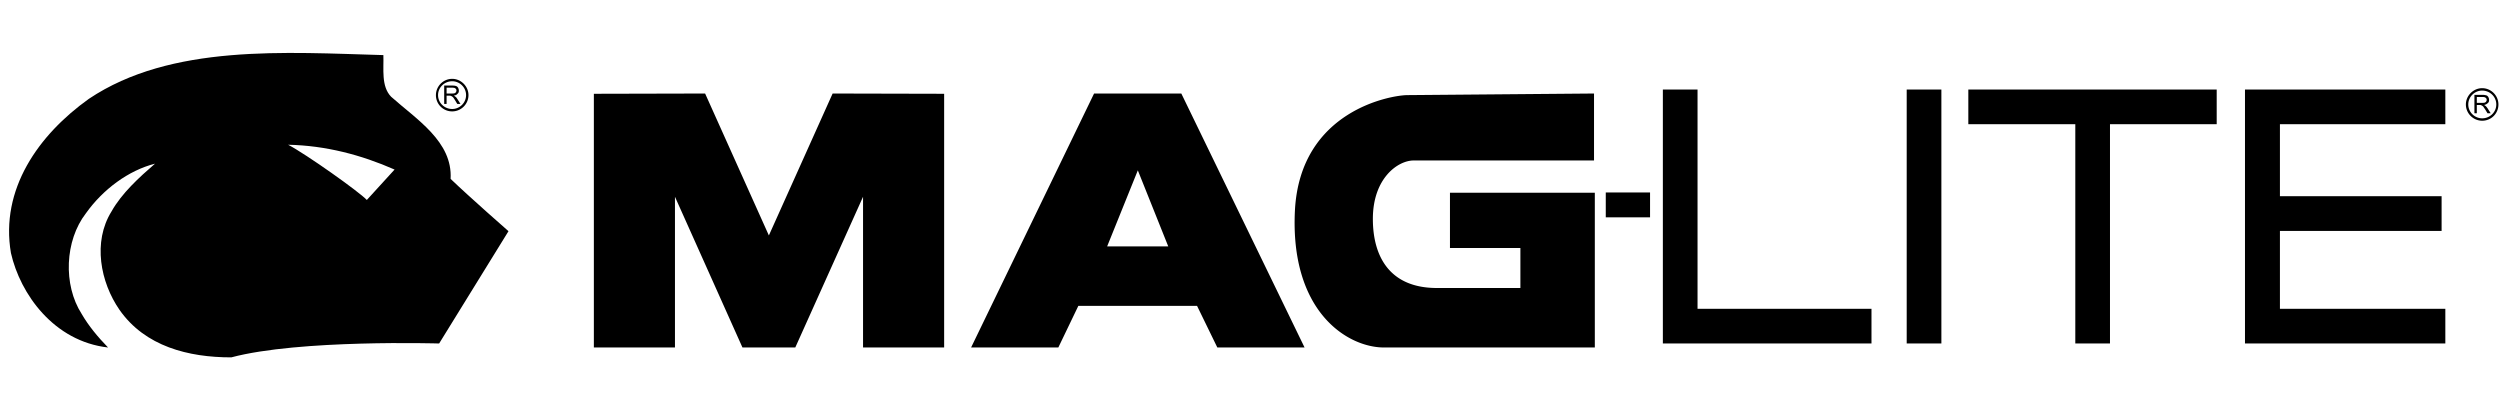
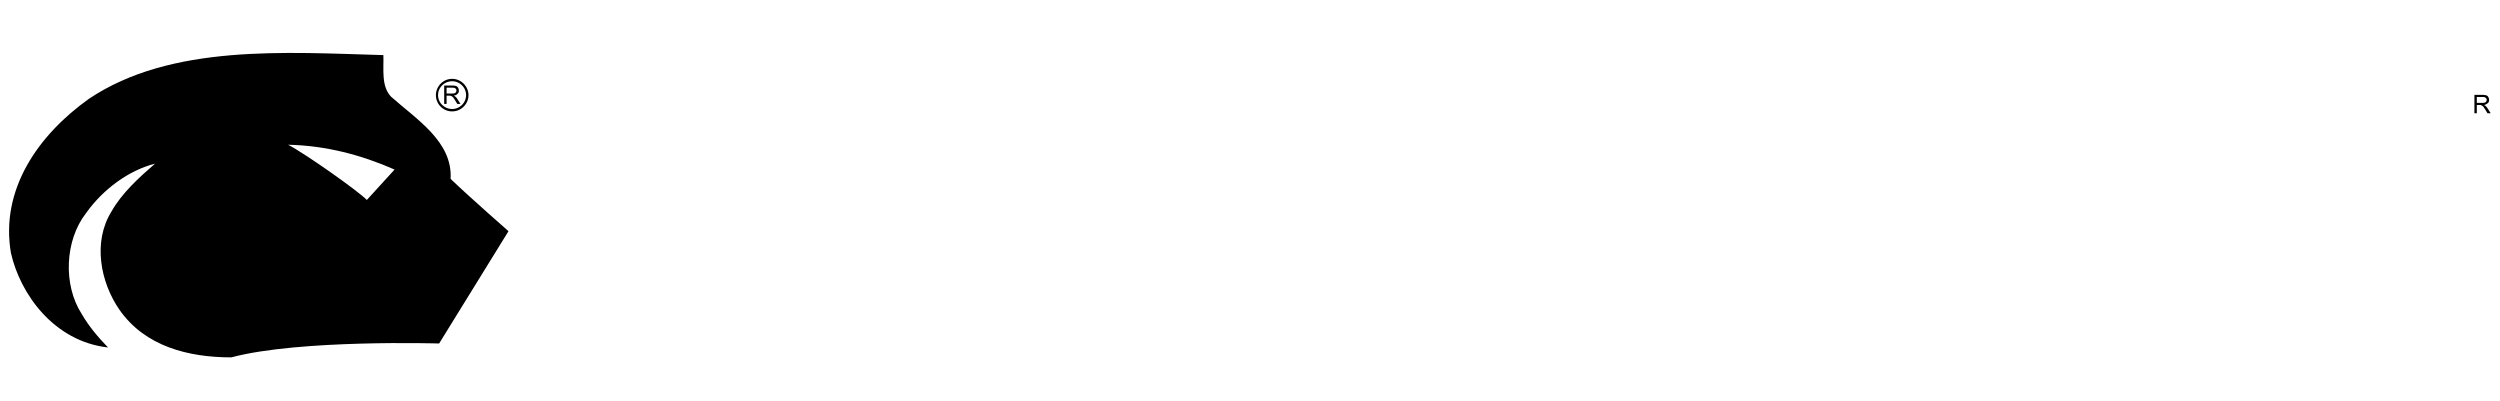
<svg xmlns="http://www.w3.org/2000/svg" height="401" viewBox="14.877 14.794 782.86 98.245" width="2500">
  <g fill-rule="evenodd">
    <path d="m155.98 57.15c.668-11.696-10.694-18.63-18.63-25.731-3.175-3.258-2.256-8.772-2.423-13.033-30.41-.835-66.416-3.592-92.23 13.701-15.79 11.278-27.82 28.32-24.394 48.287 2.924 12.865 13.45 27.652 30.409 29.574-3.175-3.258-6.099-6.767-8.27-10.526-5.849-9.106-5.264-22.974 1.336-31.495 5.347-7.52 13.367-13.45 21.637-15.54-4.929 4.261-10.442 9.274-13.617 14.955-5.931 9.523-3.509 22.138 2.506 30.827 8.02 11.445 21.554 14.87 35.004 14.87 21.303-5.68 65.079-4.344 65.079-4.344l21.72-35.171s-12.028-10.526-18.127-16.374zm-26.233 6.6c-2.422-2.59-19.047-14.37-24.645-17.294 11.78.25 22.89 3.175 33.334 7.77zm24.227-30.076v-5.764h2.59c.501 0 .92.084 1.17.167.25.084.417.25.585.502.167.334.25.584.25.918 0 .418-.083.752-.418 1.003-.25.334-.668.501-1.17.585.168.083.335.167.419.25.25.167.5.418.668.752l1.002 1.587h-1.002l-.752-1.253c-.167-.334-.418-.584-.501-.752-.167-.167-.334-.334-.418-.334-.083-.083-.25-.167-.334-.167-.084-.083-.25-.083-.418-.083h-.919v2.59zm.752-3.258h1.671c.334 0 .585 0 .835-.083.168-.084.335-.167.418-.334.084-.167.167-.335.167-.502 0-.25-.083-.5-.334-.668-.167-.167-.501-.25-.919-.25h-1.838z" />
    <path d="m156.48 25.822c-2.84 0-5.095 2.339-5.095 5.095a5.063 5.063 0 0 0 5.096 5.097c2.756 0 5.096-2.256 5.096-5.097 0-2.756-2.34-5.095-5.096-5.095zm0 9.44c-2.422 0-4.427-1.922-4.427-4.345 0-2.422 2.005-4.343 4.428-4.343 2.339 0 4.344 1.92 4.344 4.343s-2.005 4.345-4.344 4.345m633.244 1.336v-5.764h2.59c.502 0 .835.083 1.17.167.25.084.417.25.585.501.167.335.25.585.25.92 0 .417-.083.751-.418 1.002-.25.25-.668.501-1.17.585.168.083.335.167.418.25.251.167.418.418.669.752l1.002 1.587h-1.002l-.752-1.253c-.25-.334-.418-.584-.501-.752-.167-.167-.334-.334-.418-.334-.083-.083-.25-.167-.334-.167-.084-.083-.25-.083-.418-.083h-.919v2.59zm.752-3.258h1.67c.335 0 .586 0 .837-.083.166-.084.334-.167.417-.335.084-.166.167-.333.167-.5 0-.251-.083-.502-.334-.669-.167-.167-.501-.25-.919-.25h-1.838z" />
-     <path d="m792.148 28.745c-2.757 0-5.096 2.34-5.096 5.097 0 2.84 2.34 5.096 5.096 5.096a5.063 5.063 0 0 0 5.096-5.096c0-2.757-2.255-5.097-5.096-5.097zm0 9.44c-2.339 0-4.344-1.92-4.344-4.343s2.005-4.345 4.344-4.345c2.423 0 4.428 1.922 4.428 4.345s-2.005 4.344-4.428 4.344m-516.538-7.77-19.965 44.444-19.966-44.444-34.837.084v79.448h25.397v-47.201l21.136 47.2h16.54l21.22-47.2v47.2h25.397v-79.447zm347.2 78.279h-10.861v-79.532h10.86zm157.81-68.671v-10.86h-62.74v79.53h62.74v-10.86h-51.796v-24.394h50.626v-10.86h-50.626v-22.556zm-71.596-10.86h-77.777v10.86h33.5v68.67h10.86v-68.67h33.417zm-162.572 68.67v-68.67h-10.86v79.53h65.33v-10.86zm-14.87-28.654h-13.868v-7.77h13.868zm-146.782-38.764h-27.318l-38.513 79.532h27.318l6.265-13.033h37.176l6.35 13.033h27.318zm-23.225 47.87 9.607-23.81 9.524 23.81zm107.35-16.792v17.293h22.056v12.531h-26.149c-14.787 0-20.05-9.858-20.05-21.637 0-12.782 7.853-18.296 12.782-18.296h56.474v-20.969l-58.395.501c-4.93 0-33.5 4.679-35.255 35.923-1.67 31.913 16.458 43.108 27.903 43.108h65.998v-48.454z" />
  </g>
</svg>